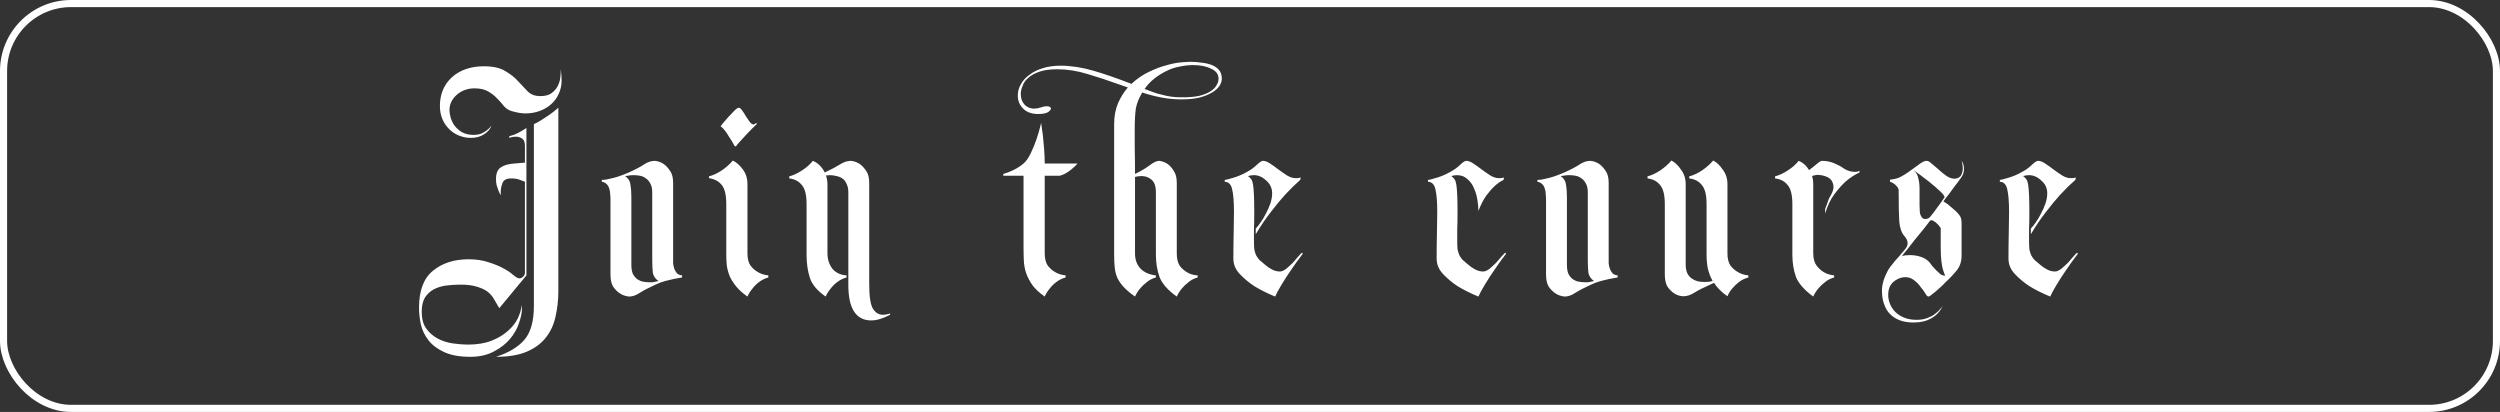
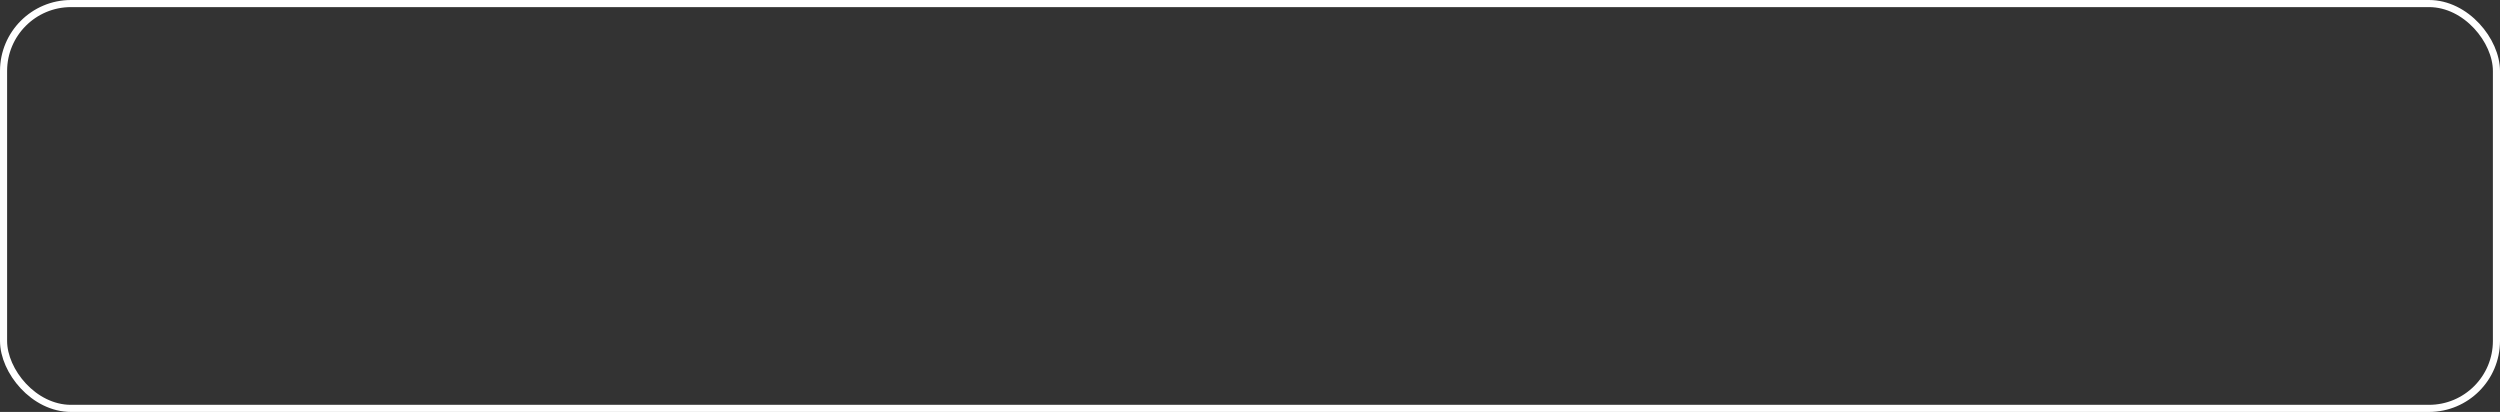
<svg xmlns="http://www.w3.org/2000/svg" width="352" height="58" viewBox="0 0 352 58" fill="none">
  <rect x="0" y="0" width="352" height="58" fill="#333333" stroke="none" />
  <rect x="0.5" y="0.5" width="351" height="57" rx="9.5" stroke="white" />
-   <path d="M73.49 43.436C73.49 44.024 73.35 44.71 73.07 45.494C72.818 46.278 72.398 47.02 71.81 47.72C71.222 48.42 70.466 49.008 69.542 49.484C68.618 49.988 67.512 50.24 66.224 50.24C64.712 50.24 63.48 50.016 62.528 49.568C61.604 49.148 60.876 48.602 60.344 47.93C59.812 47.258 59.448 46.502 59.252 45.662C59.084 44.85 59 44.066 59 43.31C59 40.93 59.644 39.208 60.932 38.144C62.248 37.052 63.928 36.506 65.972 36.506C67.036 36.506 67.974 36.646 68.786 36.926C69.598 37.178 70.284 37.458 70.844 37.766C71.432 38.074 71.894 38.382 72.23 38.69C72.566 38.97 72.804 39.124 72.944 39.152C73.168 39.236 73.378 39.194 73.574 39.026C73.798 38.858 73.91 38.648 73.91 38.396V25.586C73.798 25.53 73.574 25.446 73.238 25.334C72.93 25.194 72.496 25.124 71.936 25.124C71.32 25.124 70.928 25.334 70.76 25.754C70.592 26.174 70.508 26.58 70.508 26.972V27.392C70.508 27.476 70.522 27.532 70.55 27.56C70.41 27.336 70.284 27.084 70.172 26.804C70.088 26.58 70.004 26.328 69.92 26.048C69.864 25.768 69.836 25.488 69.836 25.208C69.836 24.424 70.06 23.878 70.508 23.57C70.956 23.262 71.586 23.08 72.398 23.024L73.91 22.898V20.504C73.91 20 73.77 19.664 73.49 19.496C73.238 19.328 72.958 19.244 72.65 19.244C72.426 19.244 72.202 19.272 71.978 19.328C71.866 19.356 71.768 19.384 71.684 19.412L71.726 19.16C71.782 19.16 71.978 19.104 72.314 18.992C72.678 18.88 73.28 18.558 74.12 18.026V38.774L70.298 43.394C70.046 42.946 69.794 42.512 69.542 42.092C69.318 41.7 69.01 41.35 68.618 41.042C68.226 40.762 67.736 40.538 67.148 40.37C66.56 40.174 65.79 40.076 64.838 40.076C64.166 40.076 63.494 40.118 62.822 40.202C62.178 40.286 61.59 40.468 61.058 40.748C60.554 41.028 60.148 41.406 59.84 41.882C59.532 42.386 59.378 43.058 59.378 43.898C59.378 44.878 59.588 45.662 60.008 46.25C60.456 46.866 61.002 47.342 61.646 47.678C62.29 48.014 62.99 48.238 63.746 48.35C64.53 48.462 65.244 48.518 65.888 48.518C67.176 48.518 68.282 48.336 69.206 47.972C70.13 47.608 70.9 47.146 71.516 46.586C72.132 46.054 72.594 45.466 72.902 44.822C73.21 44.178 73.392 43.562 73.448 42.974L73.49 43.436ZM65.09 19.244C64.166 18.992 63.41 18.474 62.822 17.69C62.234 16.906 61.94 15.982 61.94 14.918C61.94 13.266 62.5 11.922 63.62 10.886C64.768 9.85 66.28 9.332 68.156 9.332C69.416 9.332 70.41 9.556 71.138 10.004C71.866 10.424 72.468 10.9 72.944 11.432C73.448 11.964 73.91 12.454 74.33 12.902C74.778 13.322 75.352 13.532 76.052 13.532C76.724 13.532 77.242 13.406 77.606 13.154C77.998 12.874 78.292 12.552 78.488 12.188C78.684 11.824 78.81 11.46 78.866 11.096C78.922 10.704 78.95 10.382 78.95 10.13V9.71C79.034 10.298 79.076 10.83 79.076 11.306C79.076 12.006 78.936 12.65 78.656 13.238C78.404 13.798 78.04 14.288 77.564 14.708C77.116 15.1 76.584 15.408 75.968 15.632C75.352 15.856 74.694 15.968 73.994 15.968C73.406 15.968 72.748 15.856 72.02 15.632C71.628 15.52 71.278 15.296 70.97 14.96C70.69 14.596 70.368 14.232 70.004 13.868C69.64 13.476 69.206 13.14 68.702 12.86C68.226 12.58 67.596 12.44 66.812 12.44C65.832 12.44 64.992 12.748 64.292 13.364C63.62 13.98 63.284 14.694 63.284 15.506C63.284 15.786 63.34 16.136 63.452 16.556C63.564 16.948 63.746 17.326 63.998 17.69C64.278 18.054 64.628 18.362 65.048 18.614C65.496 18.866 66.042 18.992 66.686 18.992C67.078 18.992 67.428 18.936 67.736 18.824C68.044 18.684 68.31 18.53 68.534 18.362C68.786 18.166 69.01 17.942 69.206 17.69C69.038 18.166 68.688 18.572 68.156 18.908C67.652 19.244 67.036 19.412 66.308 19.412C65.86 19.412 65.454 19.356 65.09 19.244ZM75.17 17.48C75.478 17.34 75.814 17.158 76.178 16.934C76.486 16.738 76.85 16.5 77.27 16.22C77.69 15.94 78.138 15.59 78.614 15.17V41C78.614 42.232 78.488 43.394 78.236 44.486C78.012 45.606 77.578 46.586 76.934 47.426C76.29 48.294 75.394 48.98 74.246 49.484C73.098 49.988 71.628 50.24 69.836 50.24C71.656 49.652 73 48.84 73.868 47.804C74.736 46.768 75.17 45.2 75.17 43.1V17.48ZM94.776 36.296C94.776 36.548 94.776 36.814 94.776 37.094C94.804 37.346 94.86 37.598 94.944 37.85C95.028 38.074 95.154 38.284 95.322 38.48C95.49 38.648 95.728 38.746 96.036 38.774V39.068C95.672 39.124 95.28 39.194 94.86 39.278C94.496 39.362 94.09 39.46 93.642 39.572C93.222 39.684 92.774 39.852 92.298 40.076C91.374 40.496 90.646 40.874 90.114 41.21C89.582 41.574 89.064 41.756 88.56 41.756C88.056 41.7 87.622 41.546 87.258 41.294C86.922 41.07 86.614 40.762 86.334 40.37C86.082 39.95 85.956 39.376 85.956 38.648V28.106C85.956 27.854 85.942 27.602 85.914 27.35C85.914 27.07 85.872 26.818 85.788 26.594C85.732 26.342 85.62 26.132 85.452 25.964C85.284 25.768 85.046 25.642 84.738 25.586V25.334C85.102 25.334 85.48 25.278 85.872 25.166C86.6 25.026 87.454 24.746 88.434 24.326C89.386 23.906 90.114 23.528 90.618 23.192C91.15 22.828 91.682 22.646 92.214 22.646C92.69 22.702 93.11 22.856 93.474 23.108C93.782 23.332 94.076 23.654 94.356 24.074C94.636 24.466 94.776 25.026 94.776 25.754V36.296ZM88.896 37.304C88.896 37.808 88.966 38.228 89.106 38.564C89.274 38.872 89.484 39.124 89.736 39.32C89.988 39.488 90.254 39.6 90.534 39.656C90.842 39.712 91.136 39.74 91.416 39.74C91.584 39.74 91.738 39.74 91.878 39.74C92.046 39.712 92.2 39.684 92.34 39.656C92.48 39.628 92.606 39.6 92.718 39.572C92.27 39.264 92.004 38.872 91.92 38.396C91.864 37.892 91.836 37.304 91.836 36.632V27.098C91.836 26.594 91.752 26.188 91.584 25.88C91.416 25.544 91.206 25.292 90.954 25.124C90.702 24.928 90.422 24.802 90.114 24.746C89.806 24.69 89.512 24.662 89.232 24.662C88.924 24.662 88.63 24.69 88.35 24.746C88.238 24.774 88.126 24.788 88.014 24.788C88.462 25.096 88.714 25.502 88.77 26.006C88.854 26.482 88.896 27.07 88.896 27.77V37.304ZM108.182 38.774V39.068C107.678 39.208 107.23 39.432 106.838 39.74C106.474 40.02 106.18 40.314 105.956 40.622C105.648 40.986 105.41 41.364 105.242 41.756C104.598 41.308 104.08 40.846 103.688 40.37C103.296 39.894 102.988 39.418 102.764 38.942C102.568 38.466 102.428 37.976 102.344 37.472C102.288 36.968 102.26 36.436 102.26 35.876V28.736C102.26 27.42 102.036 26.51 101.588 26.006C101.168 25.502 100.58 25.194 99.824 25.082V24.83C100.384 24.69 100.986 24.41 101.63 23.99C102.274 23.542 102.792 23.08 103.184 22.604C103.66 22.828 104.122 23.234 104.57 23.822C105.018 24.41 105.242 25.11 105.242 25.922V35.666C105.242 36.394 105.382 36.968 105.662 37.388C105.97 37.78 106.32 38.088 106.712 38.312C107.132 38.564 107.622 38.718 108.182 38.774ZM101.462 17.774C101.63 17.886 101.826 18.082 102.05 18.362C102.274 18.642 102.47 18.936 102.638 19.244C102.834 19.524 103.002 19.79 103.142 20.042C103.282 20.266 103.352 20.392 103.352 20.42C103.38 20.476 103.408 20.518 103.436 20.546C103.464 20.546 103.492 20.56 103.52 20.588C103.548 20.616 103.576 20.63 103.604 20.63C103.688 20.49 103.884 20.252 104.192 19.916C104.528 19.552 104.864 19.188 105.2 18.824C105.592 18.404 106.04 17.956 106.544 17.48L106.502 17.27C106.53 17.242 106.488 17.284 106.376 17.396C106.292 17.48 106.194 17.522 106.082 17.522C105.942 17.522 105.774 17.41 105.578 17.186C105.41 16.934 105.228 16.668 105.032 16.388C104.864 16.08 104.682 15.8 104.486 15.548C104.318 15.296 104.164 15.17 104.024 15.17C103.884 15.17 103.674 15.31 103.394 15.59C103.114 15.87 102.82 16.178 102.512 16.514C102.232 16.822 101.98 17.116 101.756 17.396C101.56 17.648 101.462 17.774 101.462 17.774ZM122.385 39.992C122.385 41.7 122.553 42.848 122.889 43.436C123.253 44.024 123.729 44.318 124.317 44.318C124.485 44.318 124.639 44.304 124.779 44.276C124.947 44.248 125.129 44.206 125.325 44.15V44.318C124.317 44.85 123.435 45.116 122.679 45.116C120.523 45.116 119.445 43.45 119.445 40.118V27.098C119.445 26.594 119.361 26.188 119.193 25.88C119.053 25.544 118.857 25.292 118.605 25.124C118.353 24.956 118.073 24.844 117.765 24.788C117.457 24.704 117.163 24.662 116.883 24.662L116.295 24.704C116.435 25.124 116.505 25.544 116.505 25.964V35.666C116.505 36.478 116.729 37.192 117.177 37.808C117.653 38.396 118.325 38.718 119.193 38.774V39.068C118.689 39.208 118.241 39.432 117.849 39.74C117.485 40.02 117.191 40.314 116.967 40.622C116.659 40.986 116.421 41.364 116.253 41.756C115.077 40.944 114.335 40.062 114.027 39.11C113.719 38.158 113.565 37.08 113.565 35.876V28.736C113.565 27.448 113.341 26.552 112.893 26.048C112.473 25.516 111.885 25.208 111.129 25.124V24.83C111.689 24.69 112.291 24.41 112.935 23.99C113.579 23.57 114.083 23.122 114.447 22.646C115.147 22.926 115.707 23.472 116.127 24.284C117.023 23.864 117.737 23.486 118.269 23.15C118.801 22.814 119.319 22.646 119.823 22.646C120.299 22.702 120.719 22.856 121.083 23.108C121.391 23.332 121.685 23.654 121.965 24.074C122.245 24.466 122.385 25.026 122.385 25.754V39.992ZM147.096 24.746V35.624C147.096 36.38 147.236 36.968 147.516 37.388C147.824 37.78 148.174 38.088 148.566 38.312C148.986 38.564 149.476 38.718 150.036 38.774V39.068C149.532 39.208 149.084 39.432 148.692 39.74C148.328 40.02 148.034 40.314 147.81 40.622C147.502 40.986 147.264 41.364 147.096 41.756C146.34 41.224 145.766 40.692 145.374 40.16C144.982 39.6 144.688 39.04 144.492 38.48C144.296 37.92 144.184 37.332 144.156 36.716C144.128 36.1 144.114 35.456 144.114 34.784V24.746H141.258V24.494C141.678 24.382 142.154 24.2 142.686 23.948C143.246 23.668 143.722 23.36 144.114 23.024C144.478 22.716 144.814 22.24 145.122 21.596C145.43 20.952 145.696 20.308 145.92 19.664C146.172 18.936 146.396 18.152 146.592 17.312C146.676 17.872 146.76 18.474 146.844 19.118C146.9 19.678 146.956 20.294 147.012 20.966C147.068 21.638 147.096 22.324 147.096 23.024H151.716C151.38 23.416 150.974 23.78 150.498 24.116C150.022 24.452 149.588 24.662 149.196 24.746H147.096ZM160.819 13.028C160.595 13.42 160.413 13.784 160.273 14.12C160.133 14.456 160.021 14.82 159.937 15.212C159.881 15.604 159.839 16.038 159.811 16.514C159.783 16.99 159.769 17.564 159.769 18.236C159.769 18.964 159.769 19.832 159.769 20.84C159.797 21.848 159.811 23.066 159.811 24.494C160.623 24.102 161.309 23.696 161.869 23.276C162.429 22.856 162.877 22.646 163.213 22.646C163.661 22.702 164.067 22.856 164.431 23.108C164.739 23.332 165.019 23.654 165.271 24.074C165.551 24.466 165.691 25.026 165.691 25.754V35.666C165.691 36.422 165.831 37.01 166.111 37.43C166.419 37.822 166.769 38.13 167.161 38.354C167.581 38.606 168.071 38.746 168.631 38.774V39.068C168.127 39.208 167.693 39.432 167.329 39.74C166.965 40.02 166.657 40.314 166.405 40.622C166.097 40.986 165.859 41.364 165.691 41.756C164.431 40.86 163.619 39.936 163.255 38.984C162.919 38.032 162.751 36.996 162.751 35.876V27.098C162.751 26.23 162.541 25.628 162.121 25.292C161.729 24.956 161.267 24.788 160.735 24.788C160.399 24.788 160.091 24.83 159.811 24.914V35.708C159.811 36.576 160.077 37.29 160.609 37.85C161.169 38.382 161.883 38.69 162.751 38.774V39.068C162.247 39.208 161.813 39.432 161.449 39.74C161.085 40.02 160.777 40.314 160.525 40.622C160.217 40.986 159.979 41.364 159.811 41.756C159.167 41.308 158.649 40.874 158.257 40.454C157.865 40.034 157.557 39.6 157.333 39.152C157.137 38.704 157.011 38.214 156.955 37.682C156.899 37.15 156.871 36.548 156.871 35.876V17.522C156.871 16.374 157.053 15.38 157.417 14.54C157.781 13.7 158.243 12.958 158.803 12.314L157.585 11.894C156.045 11.334 154.561 10.844 153.133 10.424C151.677 9.976 150.263 9.752 148.891 9.752C147.855 9.752 147.015 9.864 146.371 10.088C145.699 10.312 145.167 10.606 144.775 10.97C144.383 11.306 144.117 11.684 143.977 12.104C143.809 12.496 143.725 12.874 143.725 13.238C143.725 13.854 143.907 14.358 144.271 14.75C144.635 15.114 145.083 15.296 145.615 15.296C145.895 15.296 146.203 15.24 146.539 15.128C146.847 15.016 147.113 14.96 147.337 14.96C147.757 14.96 147.967 15.072 147.967 15.296C147.967 15.436 147.827 15.604 147.547 15.8C147.239 15.968 146.777 16.052 146.161 16.052C145.265 16.052 144.565 15.8 144.061 15.296C143.557 14.792 143.305 14.176 143.305 13.448C143.305 12.86 143.459 12.314 143.767 11.81C144.047 11.306 144.453 10.872 144.985 10.508C145.489 10.116 146.119 9.808 146.875 9.584C147.603 9.36 148.415 9.248 149.311 9.248C150.767 9.248 152.321 9.486 153.973 9.962C155.597 10.438 157.375 11.054 159.307 11.81C160.091 11.082 160.903 10.522 161.743 10.13C162.611 9.71 163.423 9.402 164.179 9.206C164.935 8.982 165.621 8.842 166.237 8.786C166.853 8.73 167.315 8.702 167.623 8.702C168.155 8.702 168.687 8.744 169.219 8.828C169.751 8.884 170.227 8.996 170.647 9.164C171.067 9.332 171.403 9.57 171.655 9.878C171.907 10.186 172.033 10.592 172.033 11.096C172.033 11.404 171.921 11.74 171.697 12.104C171.473 12.44 171.123 12.748 170.647 13.028C170.199 13.308 169.611 13.546 168.883 13.742C168.183 13.91 167.343 13.994 166.363 13.994C165.439 13.994 164.515 13.91 163.591 13.742C162.695 13.574 161.771 13.336 160.819 13.028ZM164.305 9.962C163.661 10.27 163.073 10.634 162.541 11.054C162.009 11.474 161.547 11.964 161.155 12.524C161.799 12.776 162.373 12.986 162.877 13.154C163.381 13.294 163.829 13.406 164.221 13.49C164.641 13.574 165.019 13.63 165.355 13.658C165.719 13.686 166.097 13.7 166.489 13.7C167.441 13.7 168.239 13.63 168.883 13.49C169.527 13.322 170.045 13.112 170.437 12.86C170.829 12.608 171.109 12.328 171.277 12.02C171.473 11.712 171.571 11.404 171.571 11.096C171.571 10.452 171.221 9.976 170.521 9.668C169.849 9.332 169.009 9.164 168.001 9.164C167.385 9.164 166.755 9.234 166.111 9.374C165.467 9.486 164.865 9.682 164.305 9.962ZM183.445 35.708C182.801 36.548 182.227 37.346 181.723 38.102C181.275 38.746 180.841 39.418 180.421 40.118C180.001 40.818 179.707 41.364 179.539 41.756C178.447 41.308 177.467 40.818 176.599 40.286C175.871 39.81 175.199 39.25 174.583 38.606C173.967 37.962 173.659 37.234 173.659 36.422C173.659 35.078 173.673 33.86 173.701 32.768C173.729 31.648 173.743 30.668 173.743 29.828C173.743 28.428 173.659 27.378 173.491 26.678C173.351 25.978 173.001 25.614 172.441 25.586V25.334C172.581 25.334 172.973 25.236 173.617 25.04C174.289 24.844 174.947 24.564 175.591 24.2C176.151 23.892 176.613 23.556 176.977 23.192C177.369 22.828 177.649 22.646 177.817 22.646C178.125 22.646 178.461 22.772 178.825 23.024C179.217 23.276 179.609 23.556 180.001 23.864C180.421 24.172 180.827 24.452 181.219 24.704C181.639 24.956 182.031 25.082 182.395 25.082C182.507 25.082 182.619 25.082 182.731 25.082C182.871 25.054 183.011 25.026 183.151 24.998L183.067 25.334C182.395 25.922 181.695 26.608 180.967 27.392C180.351 28.064 179.679 28.876 178.951 29.828C178.223 30.752 177.509 31.802 176.809 32.978V32.18C177.005 31.984 177.229 31.704 177.481 31.34C177.761 30.948 178.013 30.528 178.237 30.08C178.489 29.604 178.699 29.128 178.867 28.652C179.035 28.148 179.119 27.672 179.119 27.224C179.119 26.496 178.839 25.894 178.279 25.418C177.747 24.914 177.173 24.662 176.557 24.662C176.277 24.662 175.997 24.704 175.717 24.788C175.913 24.928 176.067 25.082 176.179 25.25C176.291 25.39 176.375 25.642 176.431 26.006C176.487 26.37 176.529 26.86 176.557 27.476C176.585 28.092 176.599 28.932 176.599 29.996C176.599 30.892 176.585 31.648 176.557 32.264C176.557 32.852 176.557 33.37 176.557 33.818C176.557 34.322 176.571 34.742 176.599 35.078C176.655 35.386 176.739 35.666 176.851 35.918C176.963 36.142 177.117 36.366 177.313 36.59C177.537 36.786 177.817 37.024 178.153 37.304C178.405 37.528 178.713 37.738 179.077 37.934C179.441 38.13 179.819 38.228 180.211 38.228C180.463 38.228 180.757 38.102 181.093 37.85C181.429 37.57 181.751 37.276 182.059 36.968C182.367 36.632 182.633 36.324 182.857 36.044C183.109 35.764 183.263 35.61 183.319 35.582L183.445 35.708ZM212.066 35.708C211.422 36.548 210.848 37.346 210.344 38.102C209.896 38.746 209.462 39.418 209.042 40.118C208.622 40.818 208.328 41.364 208.16 41.756C207.068 41.308 206.088 40.818 205.22 40.286C204.492 39.81 203.82 39.25 203.204 38.606C202.588 37.962 202.28 37.234 202.28 36.422C202.28 35.078 202.294 33.86 202.322 32.768C202.35 31.648 202.364 30.668 202.364 29.828C202.364 28.428 202.28 27.378 202.112 26.678C201.972 25.978 201.622 25.614 201.062 25.586V25.334C201.202 25.334 201.594 25.236 202.238 25.04C202.91 24.844 203.568 24.564 204.212 24.2C204.772 23.892 205.234 23.556 205.598 23.192C205.99 22.828 206.27 22.646 206.438 22.646C206.746 22.646 207.082 22.772 207.446 23.024C207.838 23.276 208.23 23.556 208.622 23.864C209.042 24.172 209.448 24.452 209.84 24.704C210.26 24.956 210.652 25.082 211.016 25.082C211.128 25.082 211.24 25.082 211.352 25.082C211.492 25.054 211.632 25.026 211.772 24.998L211.688 25.334C211.268 25.53 210.848 25.824 210.428 26.216C210.064 26.552 209.672 27 209.252 27.56C208.86 28.12 208.496 28.834 208.16 29.702C208.16 29.282 208.118 28.792 208.034 28.232C207.95 27.644 207.796 27.098 207.572 26.594C207.376 26.062 207.068 25.614 206.648 25.25C206.256 24.858 205.752 24.662 205.136 24.662C204.884 24.662 204.618 24.704 204.338 24.788C204.534 24.928 204.688 25.082 204.8 25.25C204.912 25.39 204.996 25.642 205.052 26.006C205.108 26.37 205.15 26.86 205.178 27.476C205.206 28.092 205.22 28.932 205.22 29.996C205.22 30.892 205.206 31.648 205.178 32.264C205.178 32.852 205.178 33.37 205.178 33.818C205.178 34.322 205.192 34.742 205.22 35.078C205.276 35.386 205.36 35.666 205.472 35.918C205.584 36.142 205.738 36.366 205.934 36.59C206.158 36.786 206.438 37.024 206.774 37.304C207.026 37.528 207.334 37.738 207.698 37.934C208.062 38.13 208.44 38.228 208.832 38.228C209.084 38.228 209.378 38.102 209.714 37.85C210.05 37.57 210.372 37.276 210.68 36.968C210.988 36.632 211.254 36.324 211.478 36.044C211.73 35.764 211.884 35.61 211.94 35.582L212.066 35.708ZM226.502 36.296C226.502 36.548 226.502 36.814 226.502 37.094C226.53 37.346 226.586 37.598 226.67 37.85C226.754 38.074 226.88 38.284 227.048 38.48C227.216 38.648 227.454 38.746 227.762 38.774V39.068C227.398 39.124 227.006 39.194 226.586 39.278C226.222 39.362 225.816 39.46 225.368 39.572C224.948 39.684 224.5 39.852 224.024 40.076C223.1 40.496 222.372 40.874 221.84 41.21C221.308 41.574 220.79 41.756 220.286 41.756C219.782 41.7 219.348 41.546 218.984 41.294C218.648 41.07 218.34 40.762 218.06 40.37C217.808 39.95 217.682 39.376 217.682 38.648V28.106C217.682 27.854 217.668 27.602 217.64 27.35C217.64 27.07 217.598 26.818 217.514 26.594C217.458 26.342 217.346 26.132 217.178 25.964C217.01 25.768 216.772 25.642 216.464 25.586V25.334C216.828 25.334 217.206 25.278 217.598 25.166C218.326 25.026 219.18 24.746 220.16 24.326C221.112 23.906 221.84 23.528 222.344 23.192C222.876 22.828 223.408 22.646 223.94 22.646C224.416 22.702 224.836 22.856 225.2 23.108C225.508 23.332 225.802 23.654 226.082 24.074C226.362 24.466 226.502 25.026 226.502 25.754V36.296ZM220.622 37.304C220.622 37.808 220.692 38.228 220.832 38.564C221 38.872 221.21 39.124 221.462 39.32C221.714 39.488 221.98 39.6 222.26 39.656C222.568 39.712 222.862 39.74 223.142 39.74C223.31 39.74 223.464 39.74 223.604 39.74C223.772 39.712 223.926 39.684 224.066 39.656C224.206 39.628 224.332 39.6 224.444 39.572C223.996 39.264 223.73 38.872 223.646 38.396C223.59 37.892 223.562 37.304 223.562 36.632V27.098C223.562 26.594 223.478 26.188 223.31 25.88C223.142 25.544 222.932 25.292 222.68 25.124C222.428 24.928 222.148 24.802 221.84 24.746C221.532 24.69 221.238 24.662 220.958 24.662C220.65 24.662 220.356 24.69 220.076 24.746C219.964 24.774 219.852 24.788 219.74 24.788C220.188 25.096 220.44 25.502 220.496 26.006C220.58 26.482 220.622 27.07 220.622 27.77V37.304ZM246.165 39.068C245.661 39.208 245.227 39.418 244.863 39.698C244.499 39.978 244.191 40.272 243.939 40.58C243.631 40.916 243.393 41.294 243.225 41.714C242.385 41.126 241.755 40.496 241.335 39.824C241.195 39.88 241.013 39.964 240.789 40.076C239.837 40.496 239.095 40.874 238.563 41.21C238.031 41.546 237.513 41.714 237.009 41.714C236.505 41.686 236.071 41.546 235.707 41.294C235.371 41.07 235.063 40.762 234.783 40.37C234.531 39.95 234.405 39.362 234.405 38.606V28.736C234.405 27.448 234.181 26.552 233.733 26.048C233.313 25.516 232.725 25.208 231.969 25.124V24.83C232.529 24.69 233.131 24.41 233.775 23.99C234.419 23.542 234.937 23.08 235.329 22.604C235.805 22.828 236.253 23.248 236.673 23.864C237.121 24.452 237.345 25.138 237.345 25.922V37.262C237.345 37.766 237.429 38.186 237.597 38.522C237.765 38.83 237.975 39.068 238.227 39.236C238.479 39.404 238.759 39.53 239.067 39.614C239.375 39.67 239.669 39.698 239.949 39.698C240.257 39.698 240.523 39.684 240.747 39.656C240.971 39.6 241.097 39.558 241.125 39.53C240.817 38.97 240.593 38.382 240.453 37.766C240.341 37.15 240.285 36.52 240.285 35.876V28.736C240.285 27.448 240.061 26.552 239.613 26.048C239.193 25.516 238.605 25.208 237.849 25.124V24.83C238.409 24.69 239.011 24.41 239.655 23.99C240.299 23.542 240.817 23.08 241.209 22.604C241.685 22.828 242.133 23.248 242.553 23.864C243.001 24.452 243.225 25.138 243.225 25.922V35.666C243.225 36.394 243.365 36.968 243.645 37.388C243.953 37.78 244.303 38.088 244.695 38.312C245.115 38.564 245.605 38.718 246.165 38.774V39.068ZM259.505 23.654C259.701 23.794 259.939 23.92 260.219 24.032C260.527 24.144 260.835 24.2 261.143 24.2C261.451 24.2 261.675 24.144 261.815 24.032V24.284C261.143 24.592 260.499 25.012 259.883 25.544C259.351 26.02 258.805 26.636 258.245 27.392C257.713 28.12 257.293 29.016 256.985 30.08V29.408C257.069 29.184 257.153 28.96 257.237 28.736C257.293 28.54 257.363 28.344 257.447 28.148C257.531 27.924 257.629 27.728 257.741 27.56C258.021 27.084 258.161 26.664 258.161 26.3C258.161 26.132 258.119 25.936 258.035 25.712C257.895 25.32 257.601 25.04 257.153 24.872C256.733 24.704 256.299 24.62 255.851 24.62C255.459 24.676 255.221 24.732 255.137 24.788C255.249 25.124 255.305 25.516 255.305 25.964V35.666C255.305 36.394 255.459 36.968 255.767 37.388C256.075 37.78 256.411 38.088 256.775 38.312C257.195 38.564 257.685 38.718 258.245 38.774V39.068C257.741 39.208 257.307 39.432 256.943 39.74C256.579 40.02 256.271 40.314 256.019 40.622C255.711 40.986 255.473 41.364 255.305 41.756C254.045 40.832 253.233 39.908 252.869 38.984C252.533 38.032 252.365 36.996 252.365 35.876V28.736C252.365 27.448 252.141 26.552 251.693 26.048C251.273 25.516 250.685 25.208 249.929 25.124V24.83C250.489 24.69 251.091 24.41 251.735 23.99C252.379 23.57 252.883 23.122 253.247 22.646C253.835 22.87 254.325 23.304 254.717 23.948C255.025 23.724 255.361 23.458 255.725 23.15C256.117 22.814 256.383 22.646 256.523 22.646C257.139 22.646 257.713 22.758 258.245 22.982C258.777 23.206 259.197 23.43 259.505 23.654ZM276.193 22.646C276.417 22.954 276.529 23.332 276.529 23.78C276.529 24.2 276.417 24.578 276.193 24.914C275.885 25.362 275.563 25.796 275.227 26.216C274.919 26.636 274.653 27 274.429 27.308C274.121 27.672 273.855 28.022 273.631 28.358C273.827 28.47 274.023 28.596 274.219 28.736C274.387 28.876 274.569 29.03 274.765 29.198C274.961 29.366 275.171 29.548 275.395 29.744C275.787 30.136 276.011 30.43 276.067 30.626C276.151 30.822 276.193 31.102 276.193 31.466V35.96C276.193 36.828 275.955 37.542 275.479 38.102C275.031 38.662 274.499 39.222 273.883 39.782C273.715 39.978 273.505 40.188 273.253 40.412C273.001 40.636 272.763 40.846 272.539 41.042C272.315 41.238 272.105 41.406 271.909 41.546C271.741 41.686 271.615 41.756 271.531 41.756C271.391 41.756 271.237 41.602 271.069 41.294C270.901 41.014 270.677 40.706 270.397 40.37C270.145 40.006 269.823 39.684 269.431 39.404C269.067 39.124 268.619 38.998 268.087 39.026C267.527 39.082 267.009 39.32 266.533 39.74C266.085 40.16 265.861 40.748 265.861 41.504V41.756C265.973 42.764 266.393 43.562 267.121 44.15C267.849 44.738 268.759 45.032 269.851 45.032C270.439 45.032 270.943 44.948 271.363 44.78C271.811 44.612 272.175 44.416 272.455 44.192C272.763 43.968 273.001 43.744 273.169 43.52C273.365 43.324 273.491 43.17 273.547 43.058C273.155 43.87 272.609 44.458 271.909 44.822C271.237 45.214 270.411 45.41 269.431 45.41C267.863 45.41 266.687 44.934 265.903 43.982C265.763 43.814 265.637 43.618 265.525 43.394C265.413 43.17 265.315 42.932 265.231 42.68C265.063 42.176 264.979 41.574 264.979 40.874C264.979 40.006 265.287 39.026 265.903 37.934C266.043 37.71 266.197 37.5 266.365 37.304C266.533 37.108 266.701 36.898 266.869 36.674C267.065 36.478 267.289 36.226 267.541 35.918C267.821 35.61 268.059 35.33 268.255 35.078C268.479 34.798 268.591 34.518 268.591 34.238C268.591 33.902 268.437 33.566 268.129 33.23C267.737 32.782 267.499 32.096 267.415 31.172C267.359 30.248 267.331 28.82 267.331 26.888C267.331 26.636 267.261 26.44 267.121 26.3C266.981 26.132 266.841 25.992 266.701 25.88C266.533 25.768 266.337 25.67 266.113 25.586V25.292C266.729 25.236 267.219 25.11 267.583 24.914C267.975 24.718 268.381 24.466 268.801 24.158C269.445 23.682 269.949 23.318 270.313 23.066C270.705 22.786 271.013 22.646 271.237 22.646C271.461 22.646 271.685 22.758 271.909 22.982C272.161 23.178 272.511 23.472 272.959 23.864L273.085 23.99C273.393 24.27 273.729 24.536 274.093 24.788C274.457 25.04 274.849 25.166 275.269 25.166C275.717 25.11 276.011 24.928 276.151 24.62C276.291 24.312 276.361 24.004 276.361 23.696C276.361 23.5 276.333 23.262 276.277 22.982C276.249 22.87 276.221 22.758 276.193 22.646ZM273.883 38.816C273.771 38.564 273.659 38.256 273.547 37.892C273.463 37.584 273.393 37.178 273.337 36.674C273.281 36.17 273.253 35.554 273.253 34.826V32.138C273.253 32.082 273.197 31.998 273.085 31.886C273.001 31.746 272.889 31.62 272.749 31.508C272.637 31.368 272.497 31.256 272.329 31.172C272.189 31.06 272.063 31.004 271.951 31.004C271.867 31.004 271.797 31.032 271.741 31.088C271.601 31.256 271.321 31.62 270.901 32.18C270.481 32.712 270.033 33.258 269.557 33.818C269.025 34.518 268.437 35.26 267.793 36.044C268.129 35.96 268.507 35.918 268.927 35.918C269.459 35.918 269.977 36.002 270.481 36.17C270.985 36.338 271.391 36.604 271.699 36.968C271.783 37.08 271.909 37.248 272.077 37.472C272.245 37.668 272.427 37.864 272.623 38.06C272.819 38.256 273.015 38.438 273.211 38.606C273.435 38.746 273.659 38.816 273.883 38.816ZM273.799 27.77C273.799 27.602 273.575 27.308 273.127 26.888C272.679 26.468 272.175 26.034 271.615 25.586C270.971 25.082 270.243 24.536 269.431 23.948C269.795 24.256 270.019 24.648 270.103 25.124C270.215 25.572 270.271 26.034 270.271 26.51V28.82C270.271 29.548 270.313 30.024 270.397 30.248C270.481 30.444 270.579 30.598 270.691 30.71C270.775 30.794 270.901 30.836 271.069 30.836C271.405 30.836 271.657 30.71 271.825 30.458C271.909 30.374 272.035 30.22 272.203 29.996C272.371 29.772 272.553 29.52 272.749 29.24C272.945 28.96 273.141 28.694 273.337 28.442C273.533 28.162 273.687 27.938 273.799 27.77ZM292.579 35.708C291.935 36.548 291.361 37.346 290.857 38.102C290.409 38.746 289.975 39.418 289.555 40.118C289.135 40.818 288.841 41.364 288.673 41.756C287.581 41.308 286.601 40.818 285.733 40.286C285.005 39.81 284.333 39.25 283.717 38.606C283.101 37.962 282.793 37.234 282.793 36.422C282.793 35.078 282.807 33.86 282.835 32.768C282.863 31.648 282.877 30.668 282.877 29.828C282.877 28.428 282.793 27.378 282.625 26.678C282.485 25.978 282.135 25.614 281.575 25.586V25.334C281.715 25.334 282.107 25.236 282.751 25.04C283.423 24.844 284.081 24.564 284.725 24.2C285.285 23.892 285.747 23.556 286.111 23.192C286.503 22.828 286.783 22.646 286.951 22.646C287.259 22.646 287.595 22.772 287.959 23.024C288.351 23.276 288.743 23.556 289.135 23.864C289.555 24.172 289.961 24.452 290.353 24.704C290.773 24.956 291.165 25.082 291.529 25.082C291.641 25.082 291.753 25.082 291.865 25.082C292.005 25.054 292.145 25.026 292.285 24.998L292.201 25.334C291.529 25.922 290.829 26.608 290.101 27.392C289.485 28.064 288.813 28.876 288.085 29.828C287.357 30.752 286.643 31.802 285.943 32.978V32.18C286.139 31.984 286.363 31.704 286.615 31.34C286.895 30.948 287.147 30.528 287.371 30.08C287.623 29.604 287.833 29.128 288.001 28.652C288.169 28.148 288.253 27.672 288.253 27.224C288.253 26.496 287.973 25.894 287.413 25.418C286.881 24.914 286.307 24.662 285.691 24.662C285.411 24.662 285.131 24.704 284.851 24.788C285.047 24.928 285.201 25.082 285.313 25.25C285.425 25.39 285.509 25.642 285.565 26.006C285.621 26.37 285.663 26.86 285.691 27.476C285.719 28.092 285.733 28.932 285.733 29.996C285.733 30.892 285.719 31.648 285.691 32.264C285.691 32.852 285.691 33.37 285.691 33.818C285.691 34.322 285.705 34.742 285.733 35.078C285.789 35.386 285.873 35.666 285.985 35.918C286.097 36.142 286.251 36.366 286.447 36.59C286.671 36.786 286.951 37.024 287.287 37.304C287.539 37.528 287.847 37.738 288.211 37.934C288.575 38.13 288.953 38.228 289.345 38.228C289.597 38.228 289.891 38.102 290.227 37.85C290.563 37.57 290.885 37.276 291.193 36.968C291.501 36.632 291.767 36.324 291.991 36.044C292.243 35.764 292.397 35.61 292.453 35.582L292.579 35.708Z" fill="white" />
</svg>